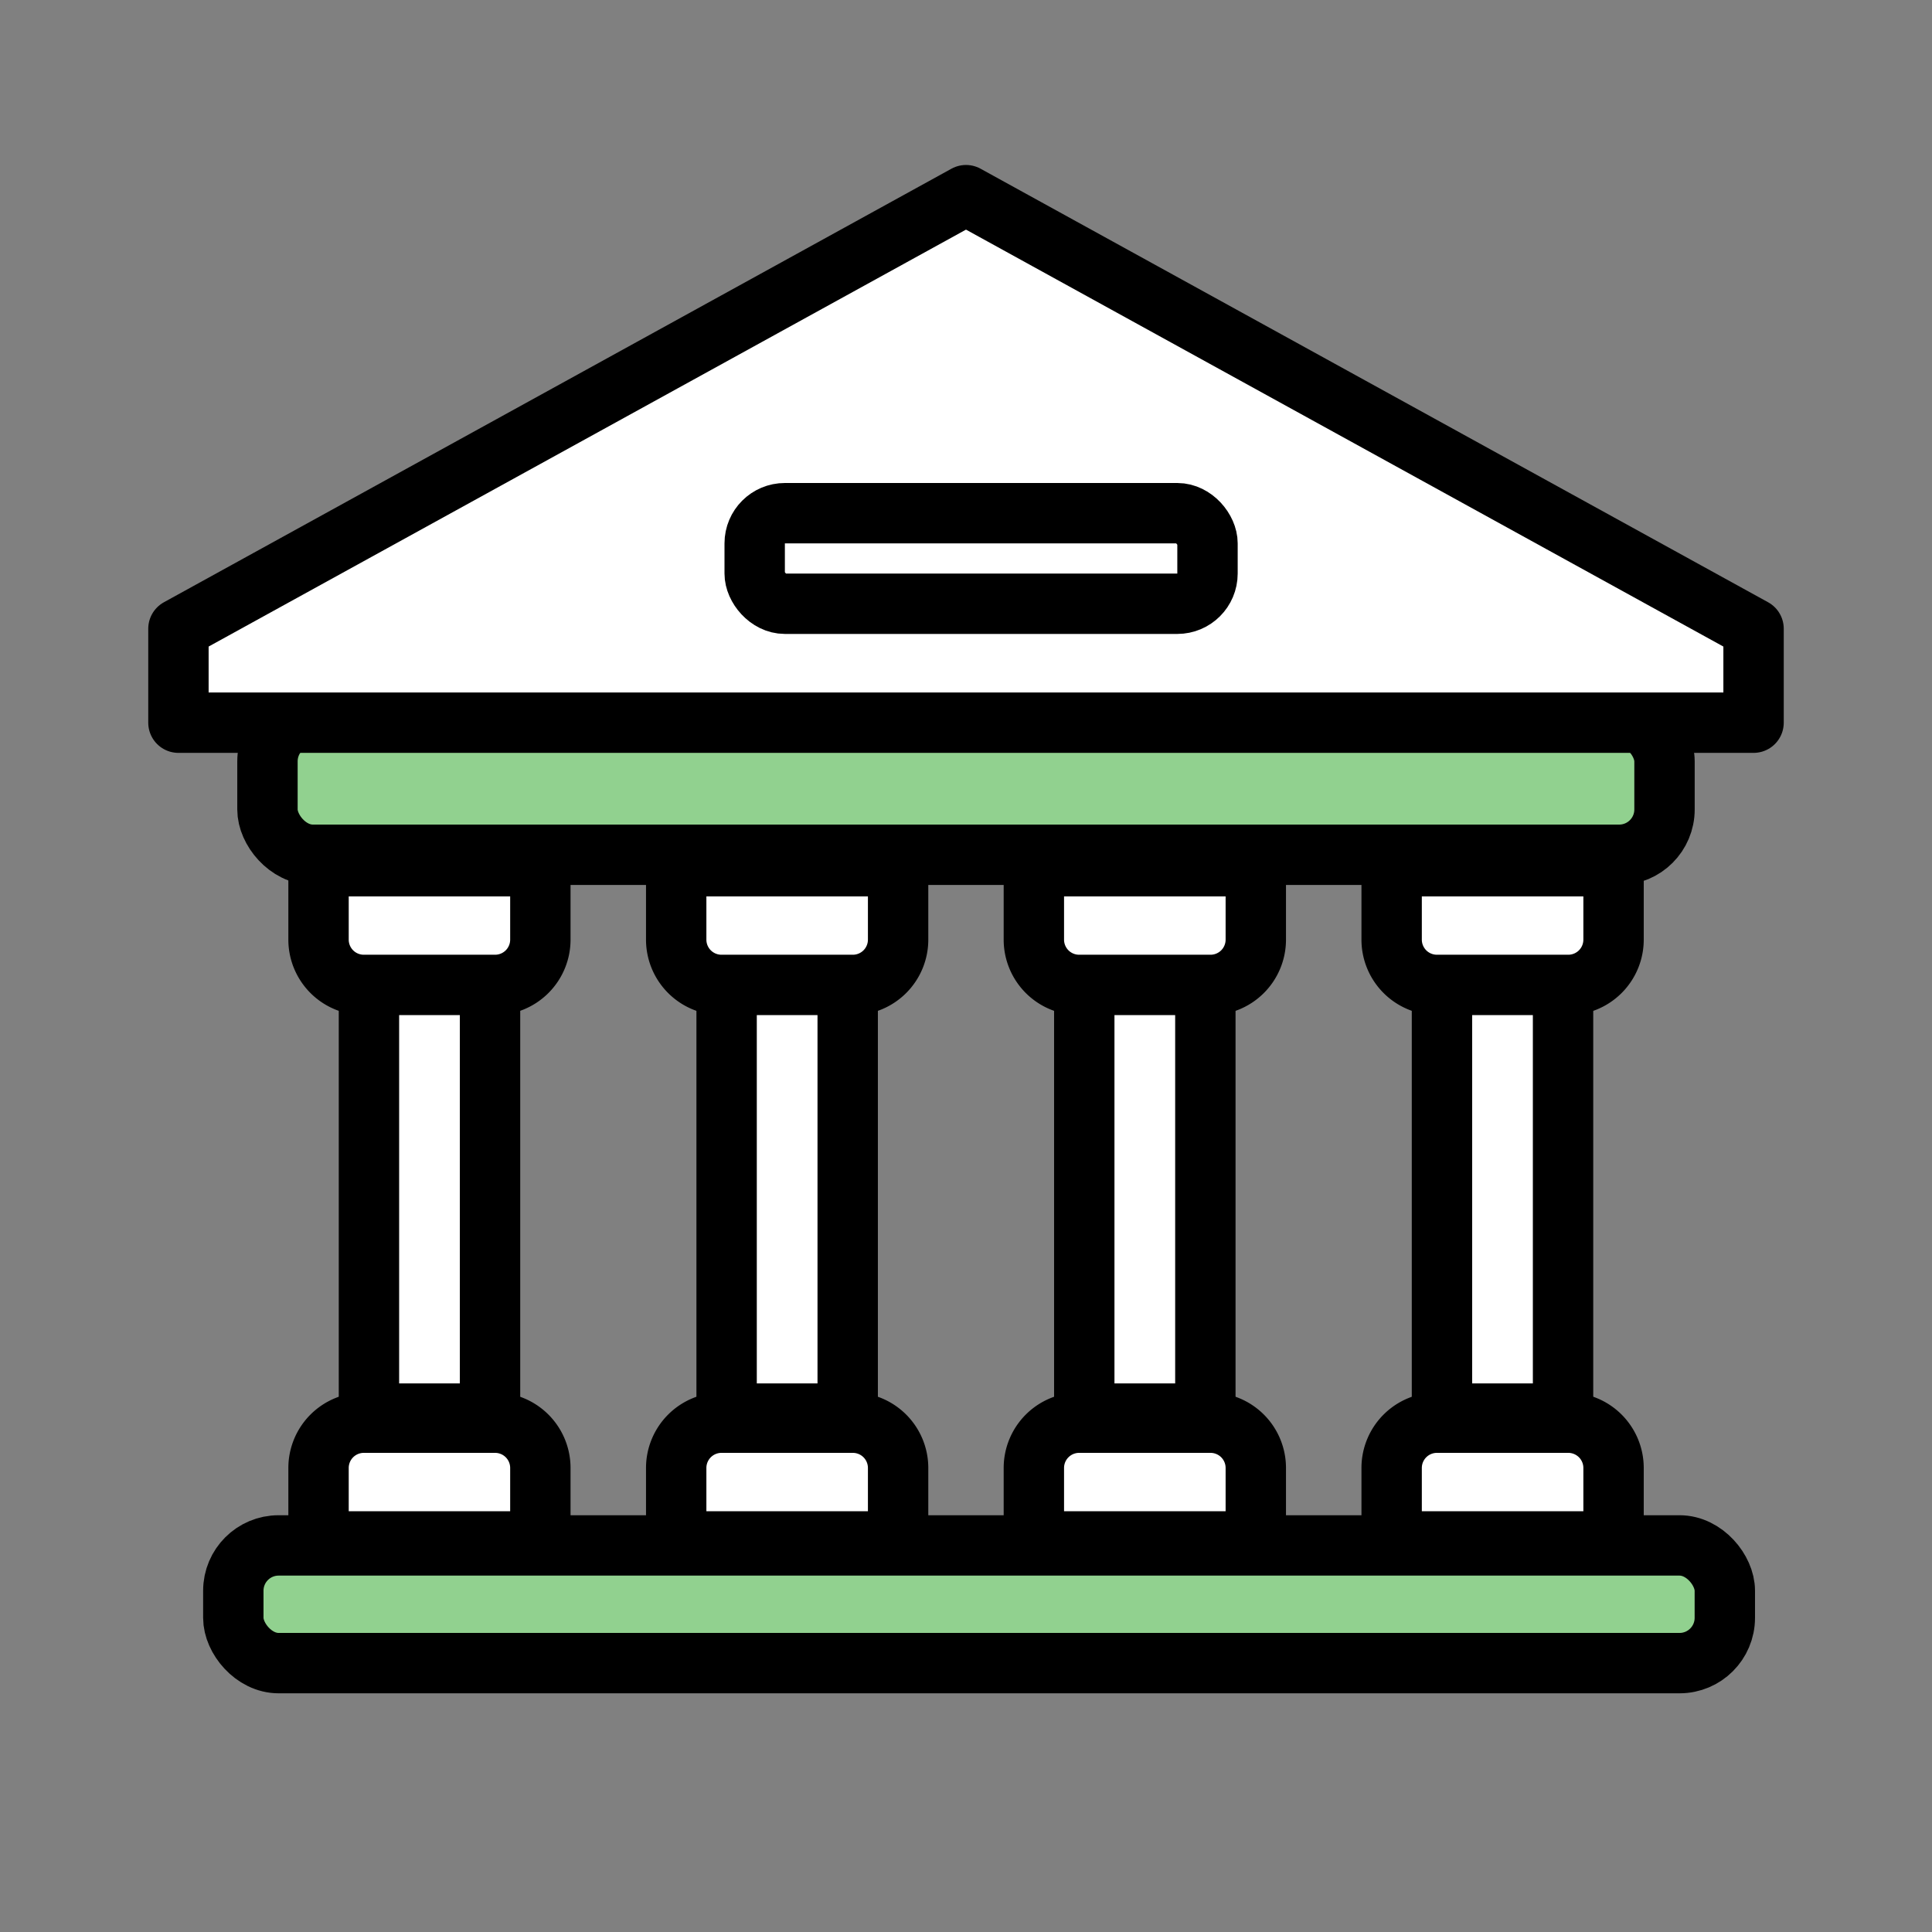
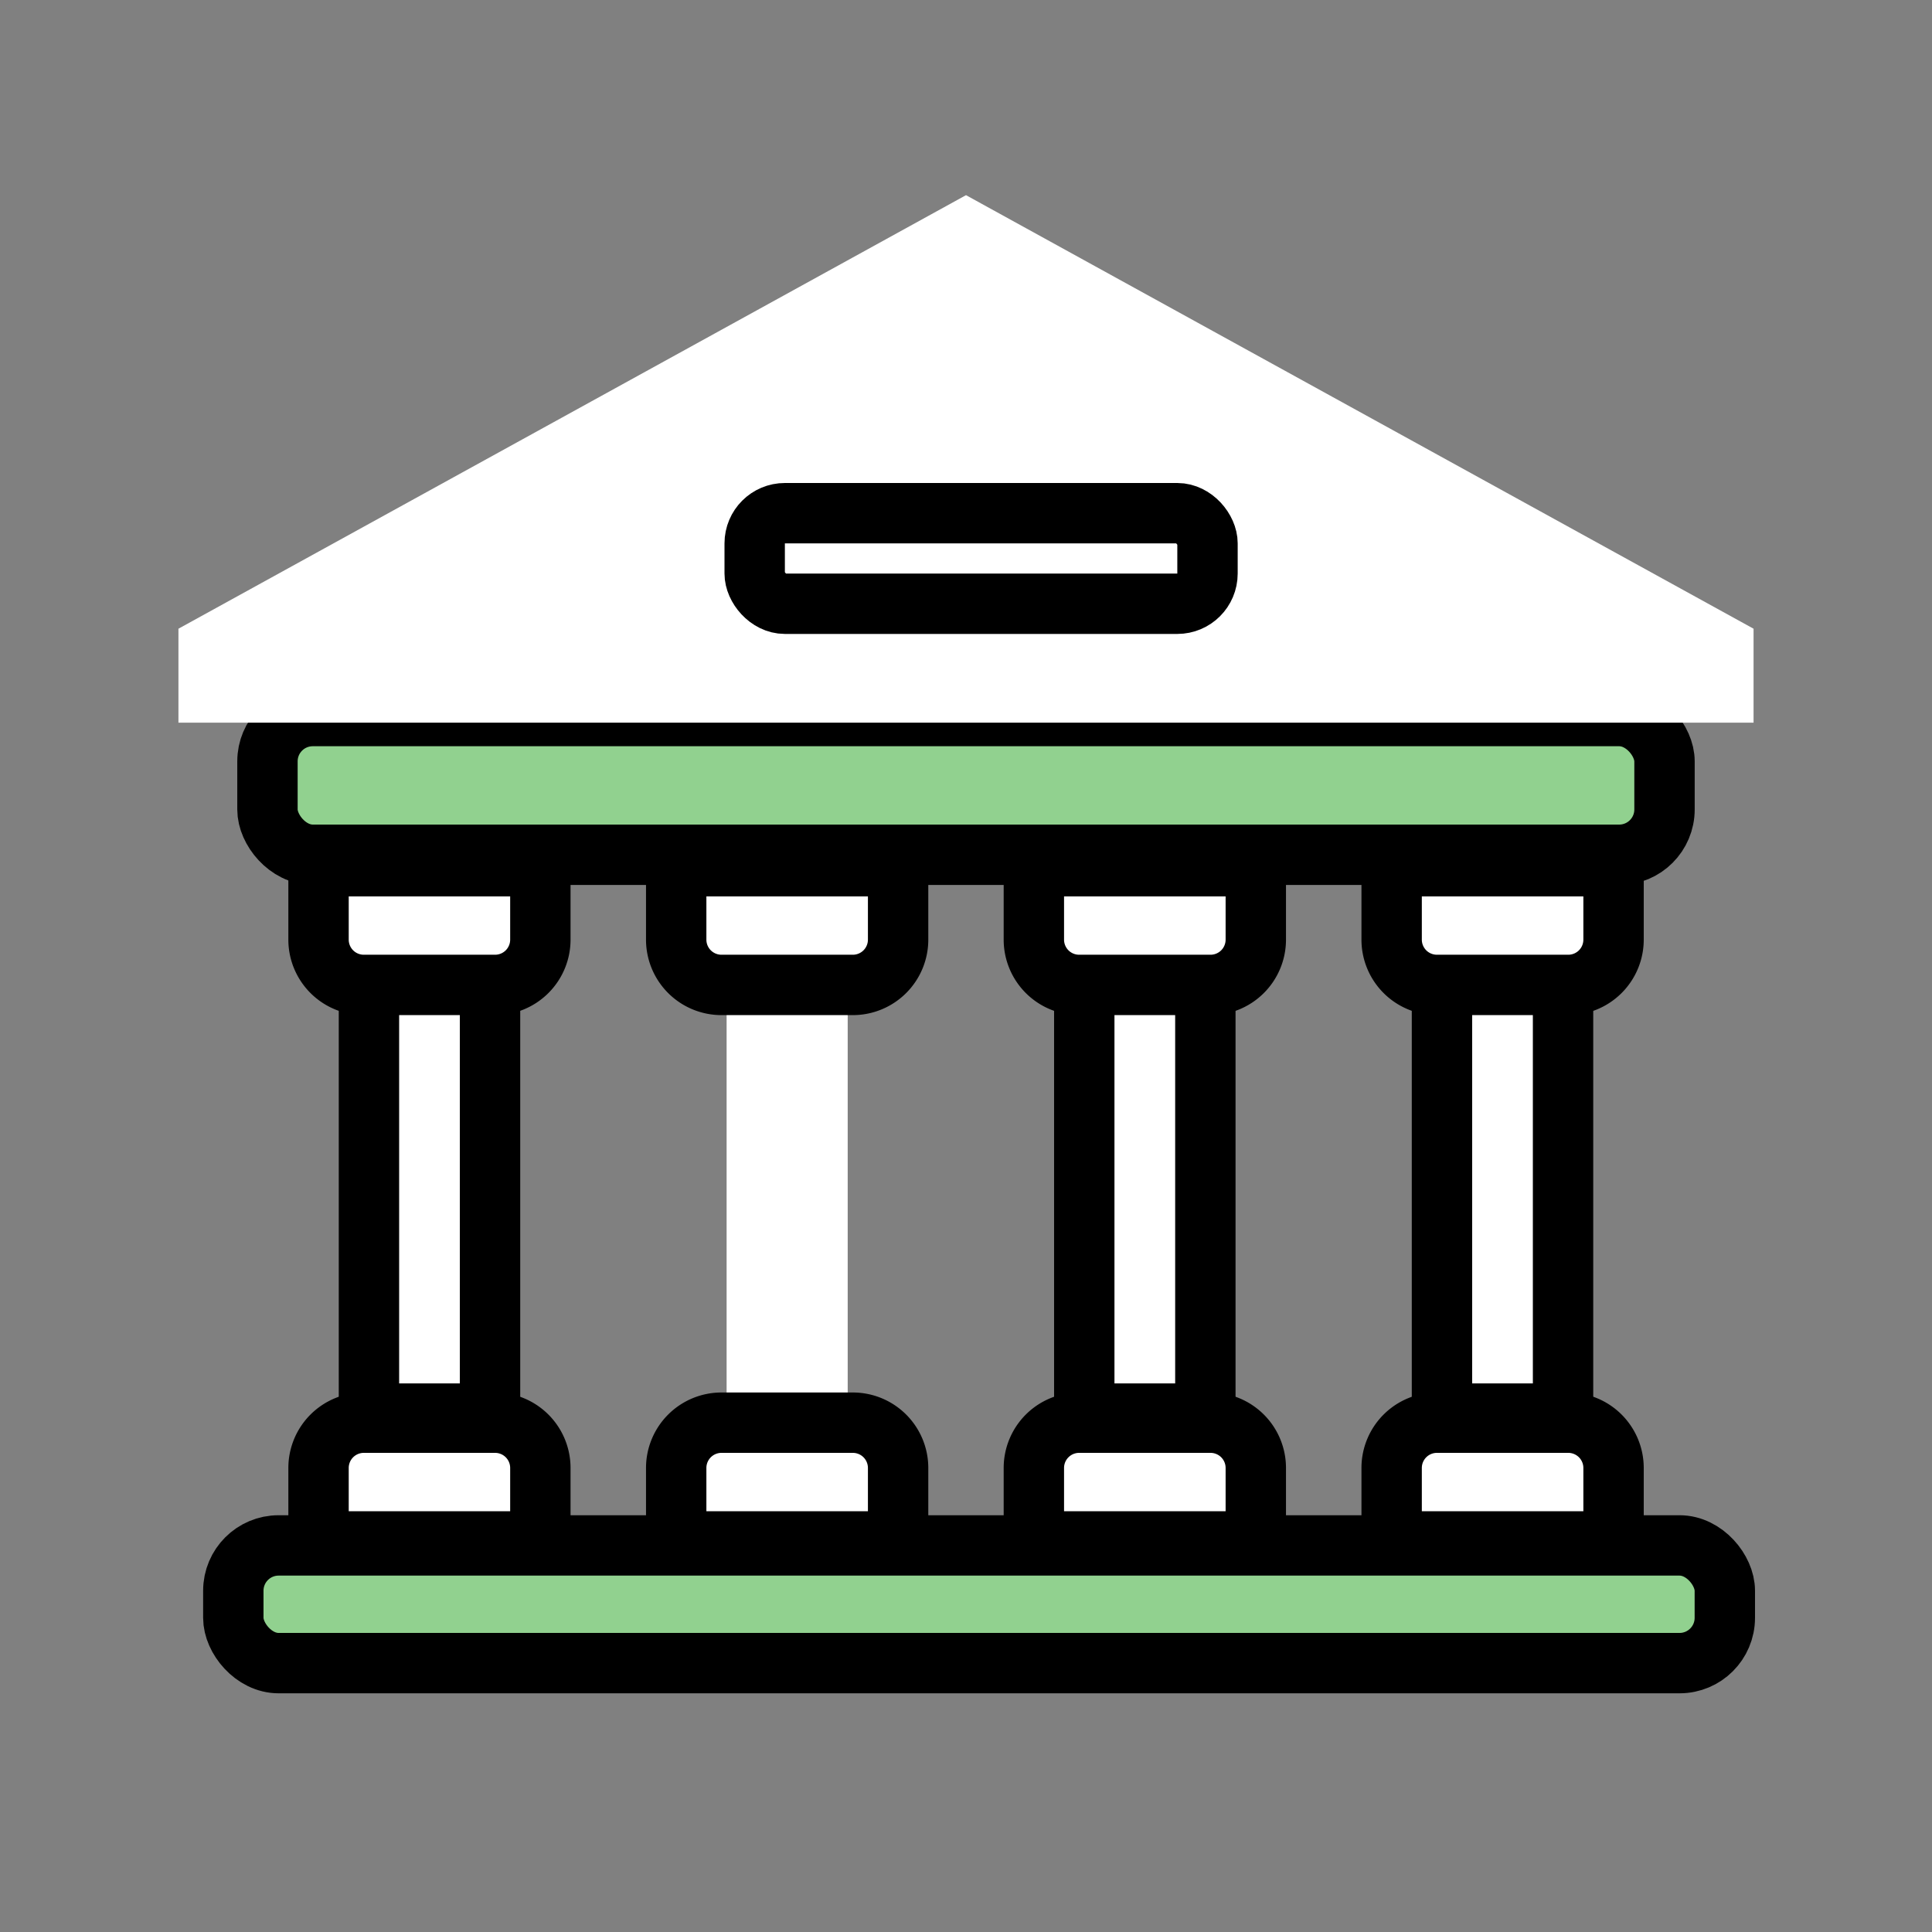
<svg xmlns="http://www.w3.org/2000/svg" width="64" height="64" viewBox="0 0 64 64">
  <rect x="0" y="0" width="64" height="64" fill="#808080" stroke="none" />
  <g data-name="02. Icon/home/academy store_32">
    <g data-name="그룹 167" transform="translate(-12 -12)">
      <path data-name="사각형 157" transform="translate(59.767 44.29)" style="fill:#fff" d="M0 0h4.011v14.538H0z" />
      <path data-name="사각형 158" transform="translate(59.767 44.29)" style="stroke-linecap:round;stroke-linejoin:round;stroke:#000;stroke-width:2px;fill:none" d="M0 0h4.011v14.538H0z" />
      <path data-name="사각형 159" transform="translate(47.918 44.29)" style="fill:#fff" d="M0 0h4.011v14.538H0z" />
      <path data-name="사각형 160" transform="translate(47.918 44.29)" style="stroke-linecap:round;stroke-linejoin:round;stroke:#000;stroke-width:2px;fill:none" d="M0 0h4.011v14.538H0z" />
      <path data-name="사각형 161" transform="translate(36.07 44.29)" style="fill:#fff" d="M0 0h4.011v14.538H0z" />
-       <path data-name="사각형 162" transform="translate(36.07 44.29)" style="stroke-linecap:round;stroke-linejoin:round;stroke:#000;stroke-width:2px;fill:none" d="M0 0h4.011v14.538H0z" />
      <path data-name="사각형 163" transform="translate(24.222 44.29)" style="fill:#fff" d="M0 0h4.011v14.538H0z" />
      <path data-name="사각형 164" transform="translate(24.222 44.29)" style="stroke-linecap:round;stroke-linejoin:round;stroke:#000;stroke-width:2px;fill:none" d="M0 0h4.011v14.538H0z" />
      <path data-name="패스 306" d="M63.948 44.627H59.6a1.5 1.5 0 0 1-1.5-1.5v-2.433h7.351v2.433a1.5 1.5 0 0 1-1.5 1.5" style="fill:#fff" />
      <path data-name="패스 307" d="M63.948 44.627H59.6a1.5 1.5 0 0 1-1.5-1.5v-2.433h7.351v2.433a1.5 1.5 0 0 1-1.503 1.5z" style="stroke-linecap:round;stroke-linejoin:round;stroke:#000;stroke-width:2px;fill:none" />
      <path data-name="패스 308" d="M28.4 44.627h-4.348a1.5 1.5 0 0 1-1.5-1.5v-2.433H29.9v2.433a1.5 1.5 0 0 1-1.5 1.5" style="fill:#fff" />
      <path data-name="패스 309" d="M28.4 44.627h-4.348a1.5 1.5 0 0 1-1.5-1.5v-2.433H29.9v2.433a1.5 1.5 0 0 1-1.5 1.5z" style="stroke-linecap:round;stroke-linejoin:round;stroke:#000;stroke-width:2px;fill:none" />
      <path data-name="패스 310" d="M40.251 44.627H35.9a1.5 1.5 0 0 1-1.5-1.5v-2.433h7.351v2.433a1.5 1.5 0 0 1-1.5 1.5" style="fill:#fff" />
      <path data-name="패스 311" d="M40.251 44.627H35.9a1.5 1.5 0 0 1-1.5-1.5v-2.433h7.351v2.433a1.5 1.5 0 0 1-1.5 1.5z" style="stroke-linecap:round;stroke-linejoin:round;stroke:#000;stroke-width:2px;fill:none" />
      <path data-name="패스 312" d="M52.1 44.627h-4.352a1.5 1.5 0 0 1-1.5-1.5v-2.433H53.6v2.433a1.5 1.5 0 0 1-1.5 1.5" style="fill:#fff" />
      <path data-name="패스 313" d="M52.1 44.627h-4.352a1.5 1.5 0 0 1-1.5-1.5v-2.433H53.6v2.433a1.5 1.5 0 0 1-1.5 1.5z" style="stroke-linecap:round;stroke-linejoin:round;stroke:#000;stroke-width:2px;fill:none" />
      <path data-name="패스 314" d="M63.948 59.128H59.6a1.5 1.5 0 0 0-1.5 1.5v2.433h7.351v-2.433a1.5 1.5 0 0 0-1.5-1.5" style="fill:#fff" />
      <path data-name="패스 315" d="M63.948 59.128H59.6a1.5 1.5 0 0 0-1.5 1.5v2.433h7.351v-2.433a1.5 1.5 0 0 0-1.503-1.5z" style="stroke-linecap:round;stroke-linejoin:round;stroke:#000;stroke-width:2px;fill:none" />
      <path data-name="패스 316" d="M28.4 59.128h-4.348a1.5 1.5 0 0 0-1.5 1.5v2.433H29.9v-2.433a1.5 1.5 0 0 0-1.5-1.5" style="fill:#fff" />
      <path data-name="패스 317" d="M28.4 59.128h-4.348a1.5 1.5 0 0 0-1.5 1.5v2.433H29.9v-2.433a1.5 1.5 0 0 0-1.5-1.5z" style="stroke-linecap:round;stroke-linejoin:round;stroke:#000;stroke-width:2px;fill:none" />
      <path data-name="패스 318" d="M40.251 59.128H35.9a1.5 1.5 0 0 0-1.5 1.5v2.433h7.351v-2.433a1.5 1.5 0 0 0-1.5-1.5" style="fill:#fff" />
      <path data-name="패스 319" d="M40.251 59.128H35.9a1.5 1.5 0 0 0-1.5 1.5v2.433h7.351v-2.433a1.5 1.5 0 0 0-1.5-1.5z" style="stroke-linecap:round;stroke-linejoin:round;stroke:#000;stroke-width:2px;fill:none" />
      <path data-name="패스 320" d="M52.1 59.128h-4.352a1.5 1.5 0 0 0-1.5 1.5v2.433H53.6v-2.433a1.5 1.5 0 0 0-1.5-1.5" style="fill:#fff" />
      <path data-name="패스 321" d="M52.1 59.128h-4.352a1.5 1.5 0 0 0-1.5 1.5v2.433H53.6v-2.433a1.5 1.5 0 0 0-1.5-1.5z" style="stroke-linecap:round;stroke-linejoin:round;stroke:#000;stroke-width:2px;fill:none" />
      <path data-name="패스 322" d="M65.639 40.315H22.36a1.5 1.5 0 0 1-1.5-1.5V37.22a1.5 1.5 0 0 1 1.5-1.5h43.279a1.5 1.5 0 0 1 1.5 1.5v1.595a1.5 1.5 0 0 1-1.5 1.5" style="fill:#91d18f" />
      <rect data-name="사각형 165" width="46.279" height="4.595" rx="1.5" transform="translate(20.86 35.72)" style="stroke-linecap:round;stroke-linejoin:round;stroke:#000;stroke-width:2px;fill:none" />
      <path data-name="패스 323" d="M44 35.94H17.911v-3.113L44 18.465l26.089 14.362v3.113z" style="fill:#fff" />
-       <path data-name="패스 324" d="M44 35.94H17.911v-3.113L44 18.465l26.089 14.362v3.113z" style="stroke-linecap:round;stroke-linejoin:round;stroke:#000;stroke-width:2px;fill:none" />
      <path data-name="패스 327" d="M67.637 67.093H21.229a1.5 1.5 0 0 1-1.5-1.5v-.9a1.5 1.5 0 0 1 1.5-1.5h46.408a1.5 1.5 0 0 1 1.5 1.5v.9a1.5 1.5 0 0 1-1.5 1.5" style="fill:#91d18f" />
      <rect data-name="사각형 166" width="49.408" height="3.899" rx="1.5" transform="translate(19.729 63.194)" style="stroke-linecap:round;stroke-linejoin:round;stroke:#000;stroke-width:2px;fill:none" />
      <g data-name="사각형 195" transform="translate(36 28)" style="stroke:#000;stroke-width:2px;fill:#fff">
        <rect width="17" height="5" rx="2" style="stroke:none" />
        <rect x="1" y="1" width="15" height="3" rx="1" style="fill:none" />
      </g>
    </g>
  </g>
</svg>